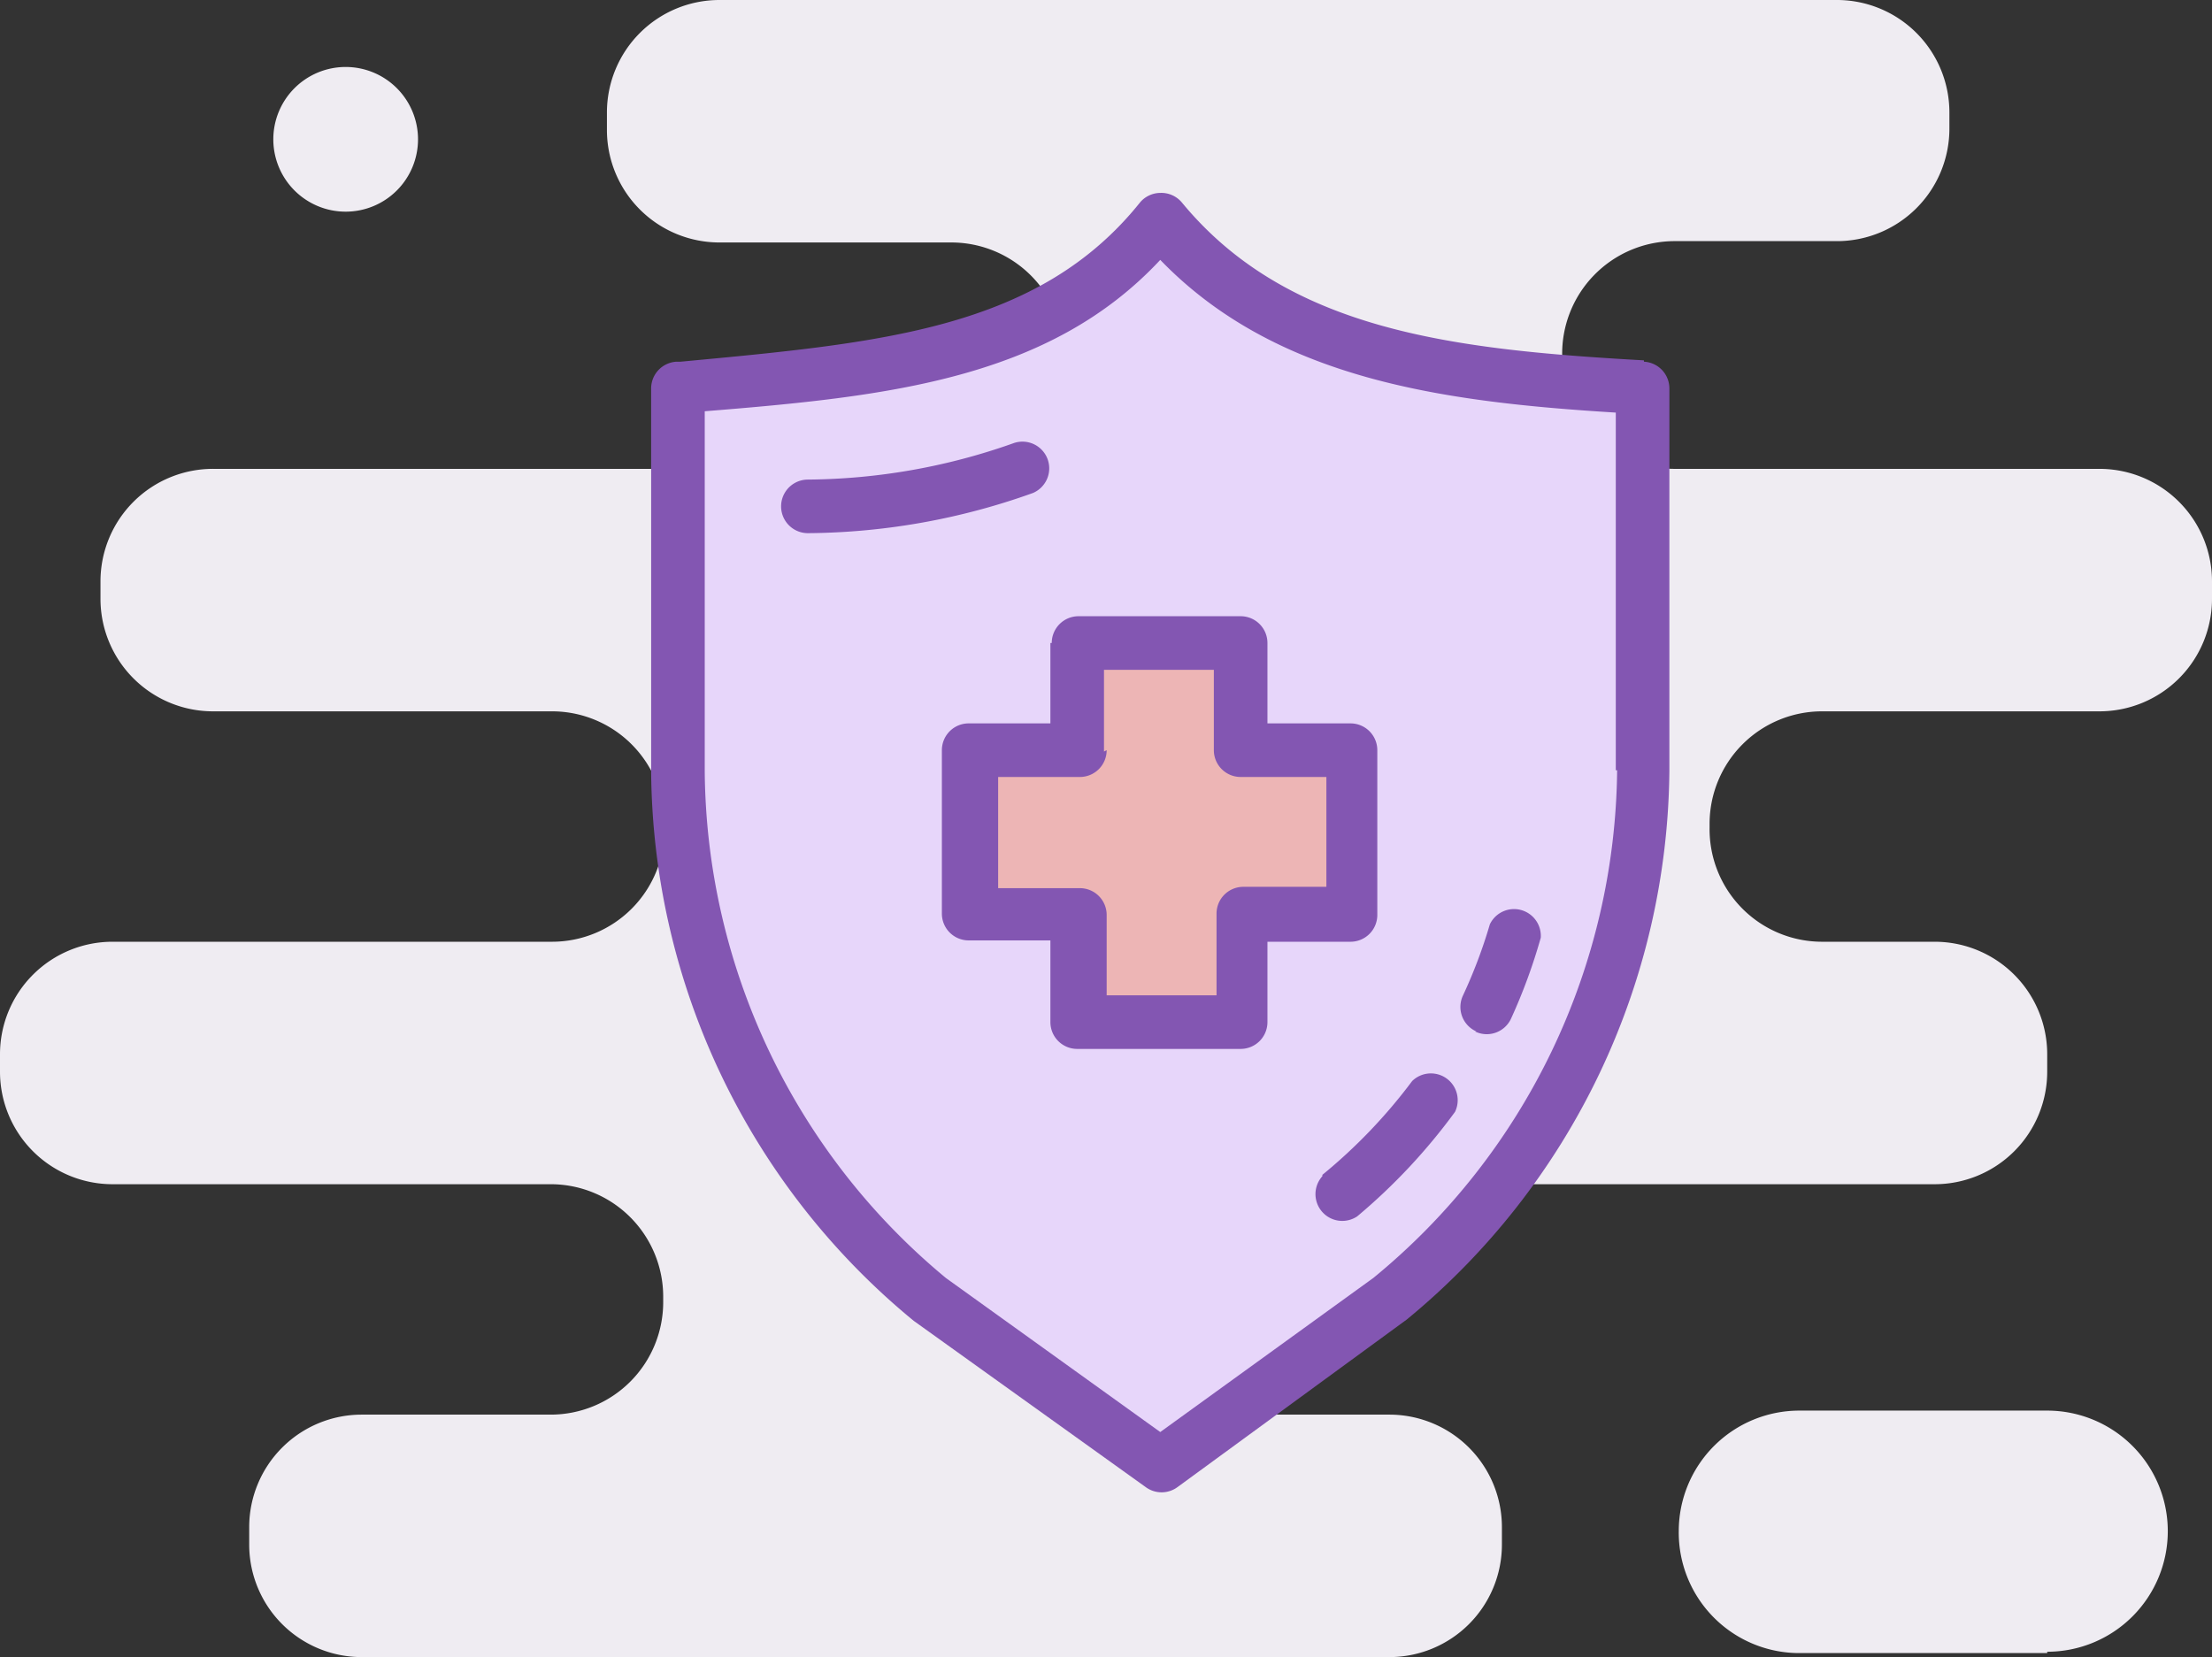
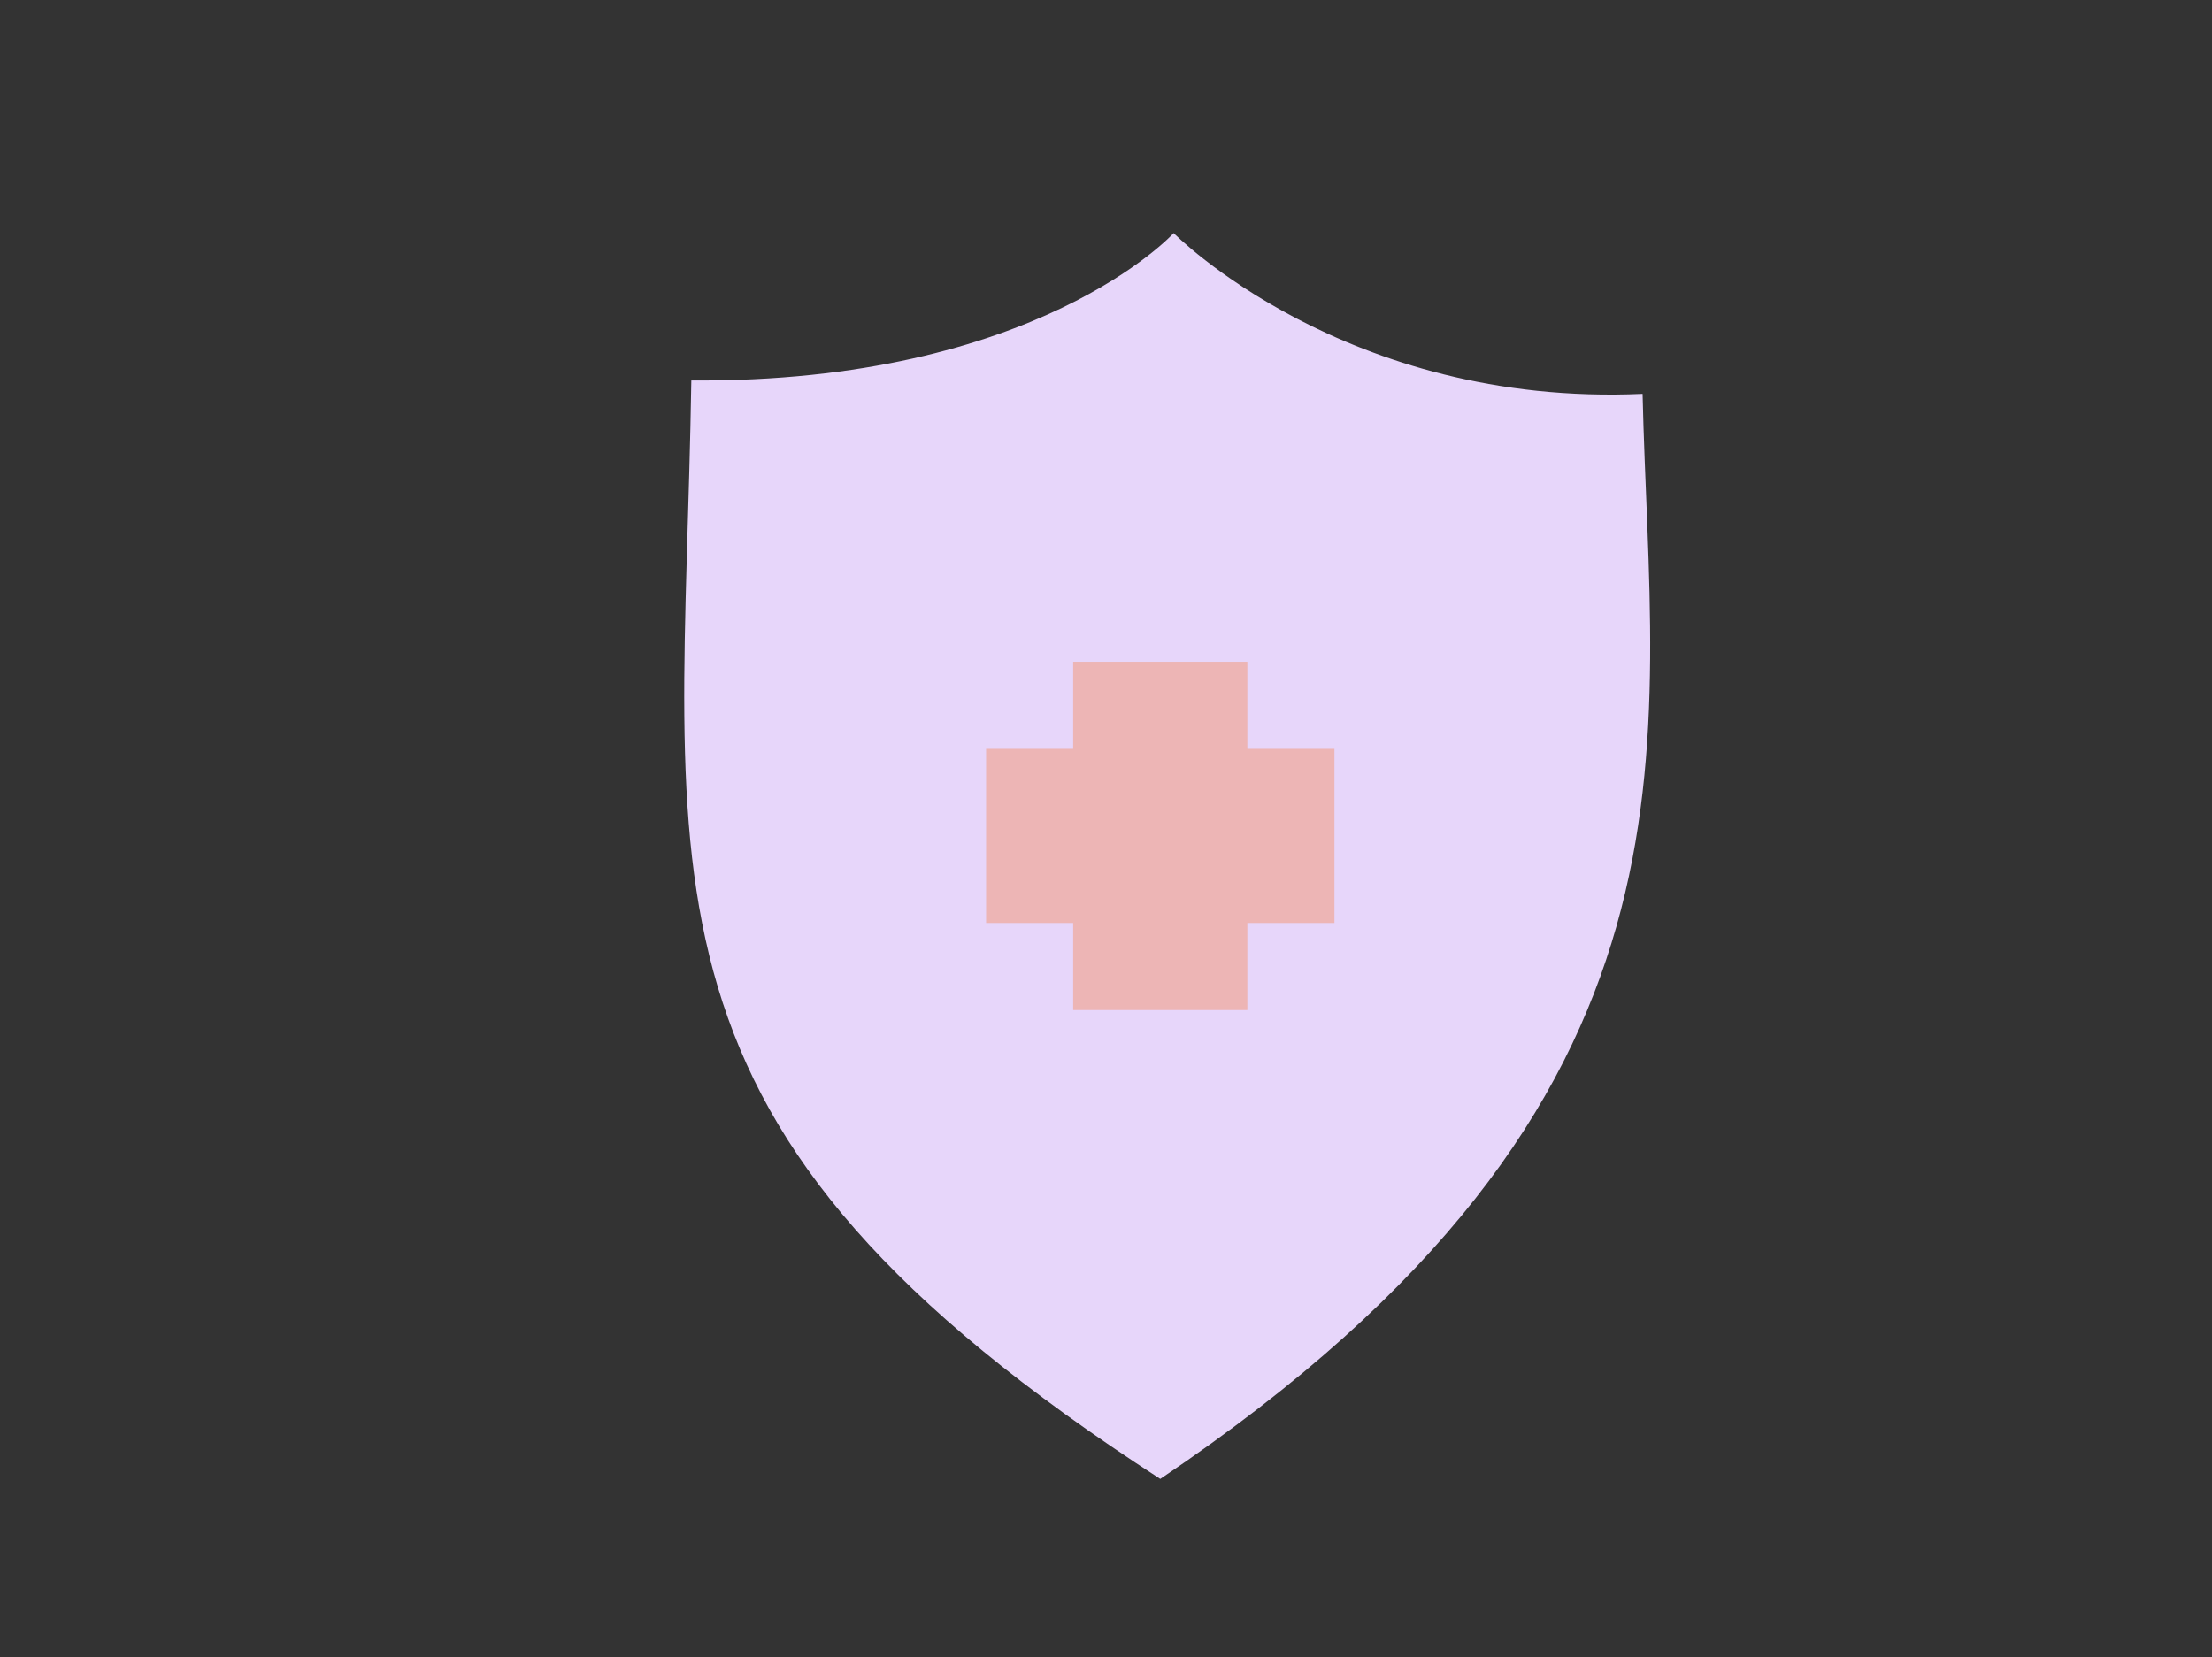
<svg xmlns="http://www.w3.org/2000/svg" width="165.1" height="123.7">
  <rect width="100%" height="100%" fill="#333333" stroke="none" />
-   <path d="M152.8 123.4h-18.4a9 9 0 0 1-9.1-9.1 9 9 0 0 1 9-9h18.5a9 9 0 0 1 9 9 9 9 0 0 1-9 9zM145.5 9.7V8.4A8.4 8.4 0 0 0 137 0H53.7a8.4 8.4 0 0 0-8.4 8.4v1.3a8.4 8.4 0 0 0 8.4 8.4H71a8.4 8.4 0 0 1 8.4 8.5A8.4 8.4 0 0 1 71 35h-55a8.4 8.4 0 0 0-8.5 8.4v1.3a8.4 8.4 0 0 0 8.4 8.4h25.3a8.4 8.4 0 0 1 8.4 8.4v.3a8.4 8.4 0 0 1-8.4 8.5H8.4A8.4 8.4 0 0 0 0 78.7V80a8.4 8.4 0 0 0 8.4 8.4h32.7a8.4 8.4 0 0 1 8.4 8.4v.3a8.4 8.4 0 0 1-8.4 8.5H27a8.4 8.4 0 0 0-8.4 8.4v1.3a8.4 8.4 0 0 0 8.4 8.4h76.7a8.4 8.4 0 0 0 8.4-8.4V114a8.4 8.4 0 0 0-8.4-8.4H93.2a8.4 8.4 0 0 1-8.4-8.5v-.3a8.4 8.4 0 0 1 8.4-8.4h51.2a8.4 8.4 0 0 0 8.4-8.4v-1.3a8.4 8.4 0 0 0-8.4-8.4H136a8.4 8.4 0 0 1-8.4-8.5v-.3a8.4 8.4 0 0 1 8.4-8.4h20.7a8.4 8.4 0 0 0 8.4-8.4v-1.3a8.4 8.4 0 0 0-8.4-8.4H125a8.4 8.4 0 0 1-8.4-8.4A8.4 8.4 0 0 1 125 18h12a8.4 8.4 0 0 0 8.5-8.4zM25.8 5a5.4 5.4 0 1 1-5.4 5.4A5.4 5.4 0 0 1 25.8 5z" fill-rule="evenodd" fill="#efecf2" />
-   <path d="M87.6 17.4s-10.2 11.2-36 11c-.6 37.8-5.8 55.6 35 82 42.2-28.4 36.6-54.6 36-81-22.2 1-35-12-35-12z" fill="#e7d6fa" fill-rule="evenodd" />
+   <path d="M87.6 17.4s-10.2 11.2-36 11c-.6 37.8-5.8 55.6 35 82 42.2-28.4 36.6-54.6 36-81-22.2 1-35-12-35-12" fill="#e7d6fa" fill-rule="evenodd" />
  <path d="M99.6 68.9h-6.5v6.5h-13v-6.5h-6.5v-13h6.5v-6.5h13v6.5h6.5v13z" fill="#edb5b5" fill-rule="evenodd" />
-   <path d="M122.7 26.9c-14.2-.8-26.6-2.2-34.5-11.8a2 2 0 0 0-1.6-.7 2 2 0 0 0-1.5.7C77.5 24.6 65.7 25.6 50.8 27h-.3a2 2 0 0 0-1.9 2v28.6a53.6 53.6 0 0 0 19.6 41L85.5 111a2 2 0 0 0 2.4 0L105 98.5a53.6 53.6 0 0 0 19.6-41V29a2 2 0 0 0-1.9-2zm-2 30.6a49.6 49.6 0 0 1-18.2 37.9l-15.9 11.5-16-11.5a49.6 49.6 0 0 1-18-37.9V30.7c13.7-1.1 25.7-2.4 34-11.3 8.6 8.9 21 10.6 34 11.4v26.7zM78.4 48V54h-6.1a2 2 0 0 0-2 2v12.2a2 2 0 0 0 2 2h6.1v6.1a2 2 0 0 0 2 2h12.2a2 2 0 0 0 2-2v-6h6.2a2 2 0 0 0 2-2V56a2 2 0 0 0-2-2h-6.2v-6a2 2 0 0 0-2-2H80.5a2 2 0 0 0-2 2zm4 8.1V50h8.2V56a2 2 0 0 0 2 2H99v8.2h-6.2a2 2 0 0 0-2 2v6.1h-8.2v-6a2 2 0 0 0-2-2h-6.1V58h6.1a2 2 0 0 0 2-2zm-4.2-21.8a2 2 0 0 0-2.6-1.2 46.8 46.8 0 0 1-15.3 2.7 2 2 0 0 0 0 4 50.7 50.7 0 0 0 16.8-3 2 2 0 0 0 1.1-2.5zm20.5 53.5a2 2 0 0 0 2.6 3 44.2 44.2 0 0 0 7.3-7.8 2 2 0 0 0-3.2-2.3 39.8 39.8 0 0 1-6.7 7zM110.1 77a2 2 0 0 0 .8.2 2 2 0 0 0 1.9-1.2 41.8 41.8 0 0 0 2.2-6 2 2 0 0 0-3.8-1 37.7 37.7 0 0 1-2 5.3 2 2 0 0 0 1 2.7z" fill="#8356b2" fill-rule="evenodd" />
</svg>